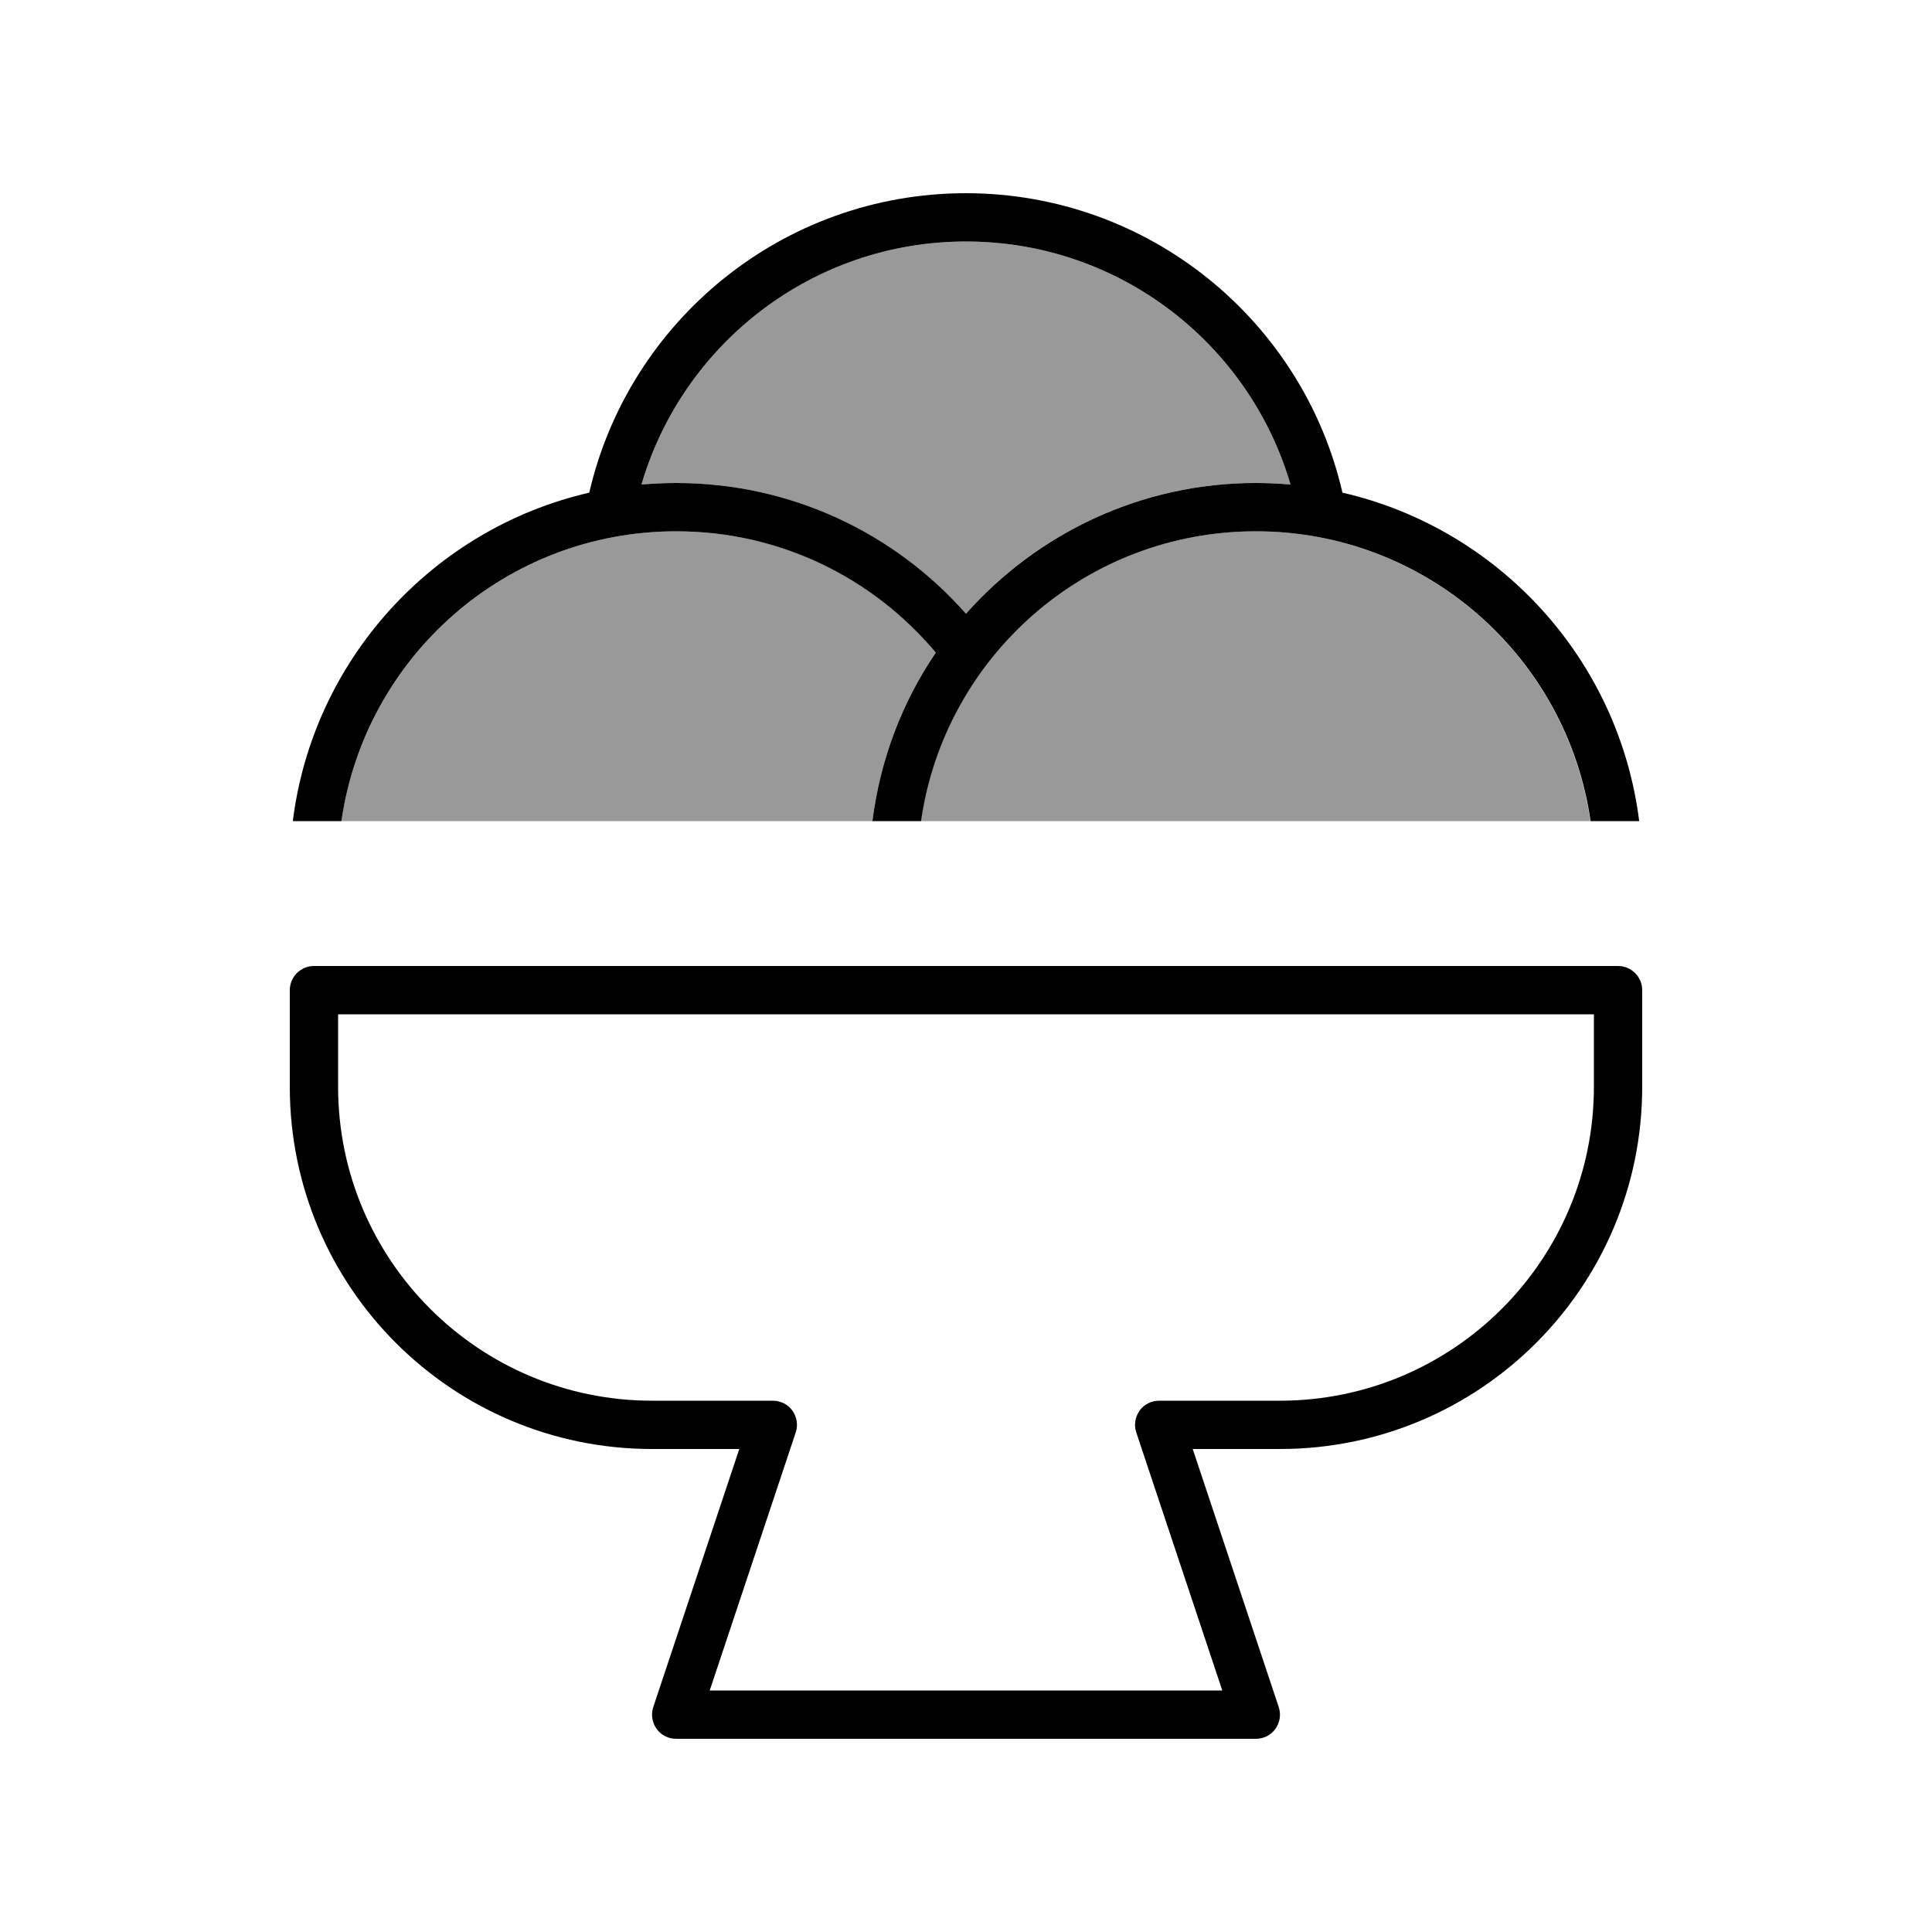
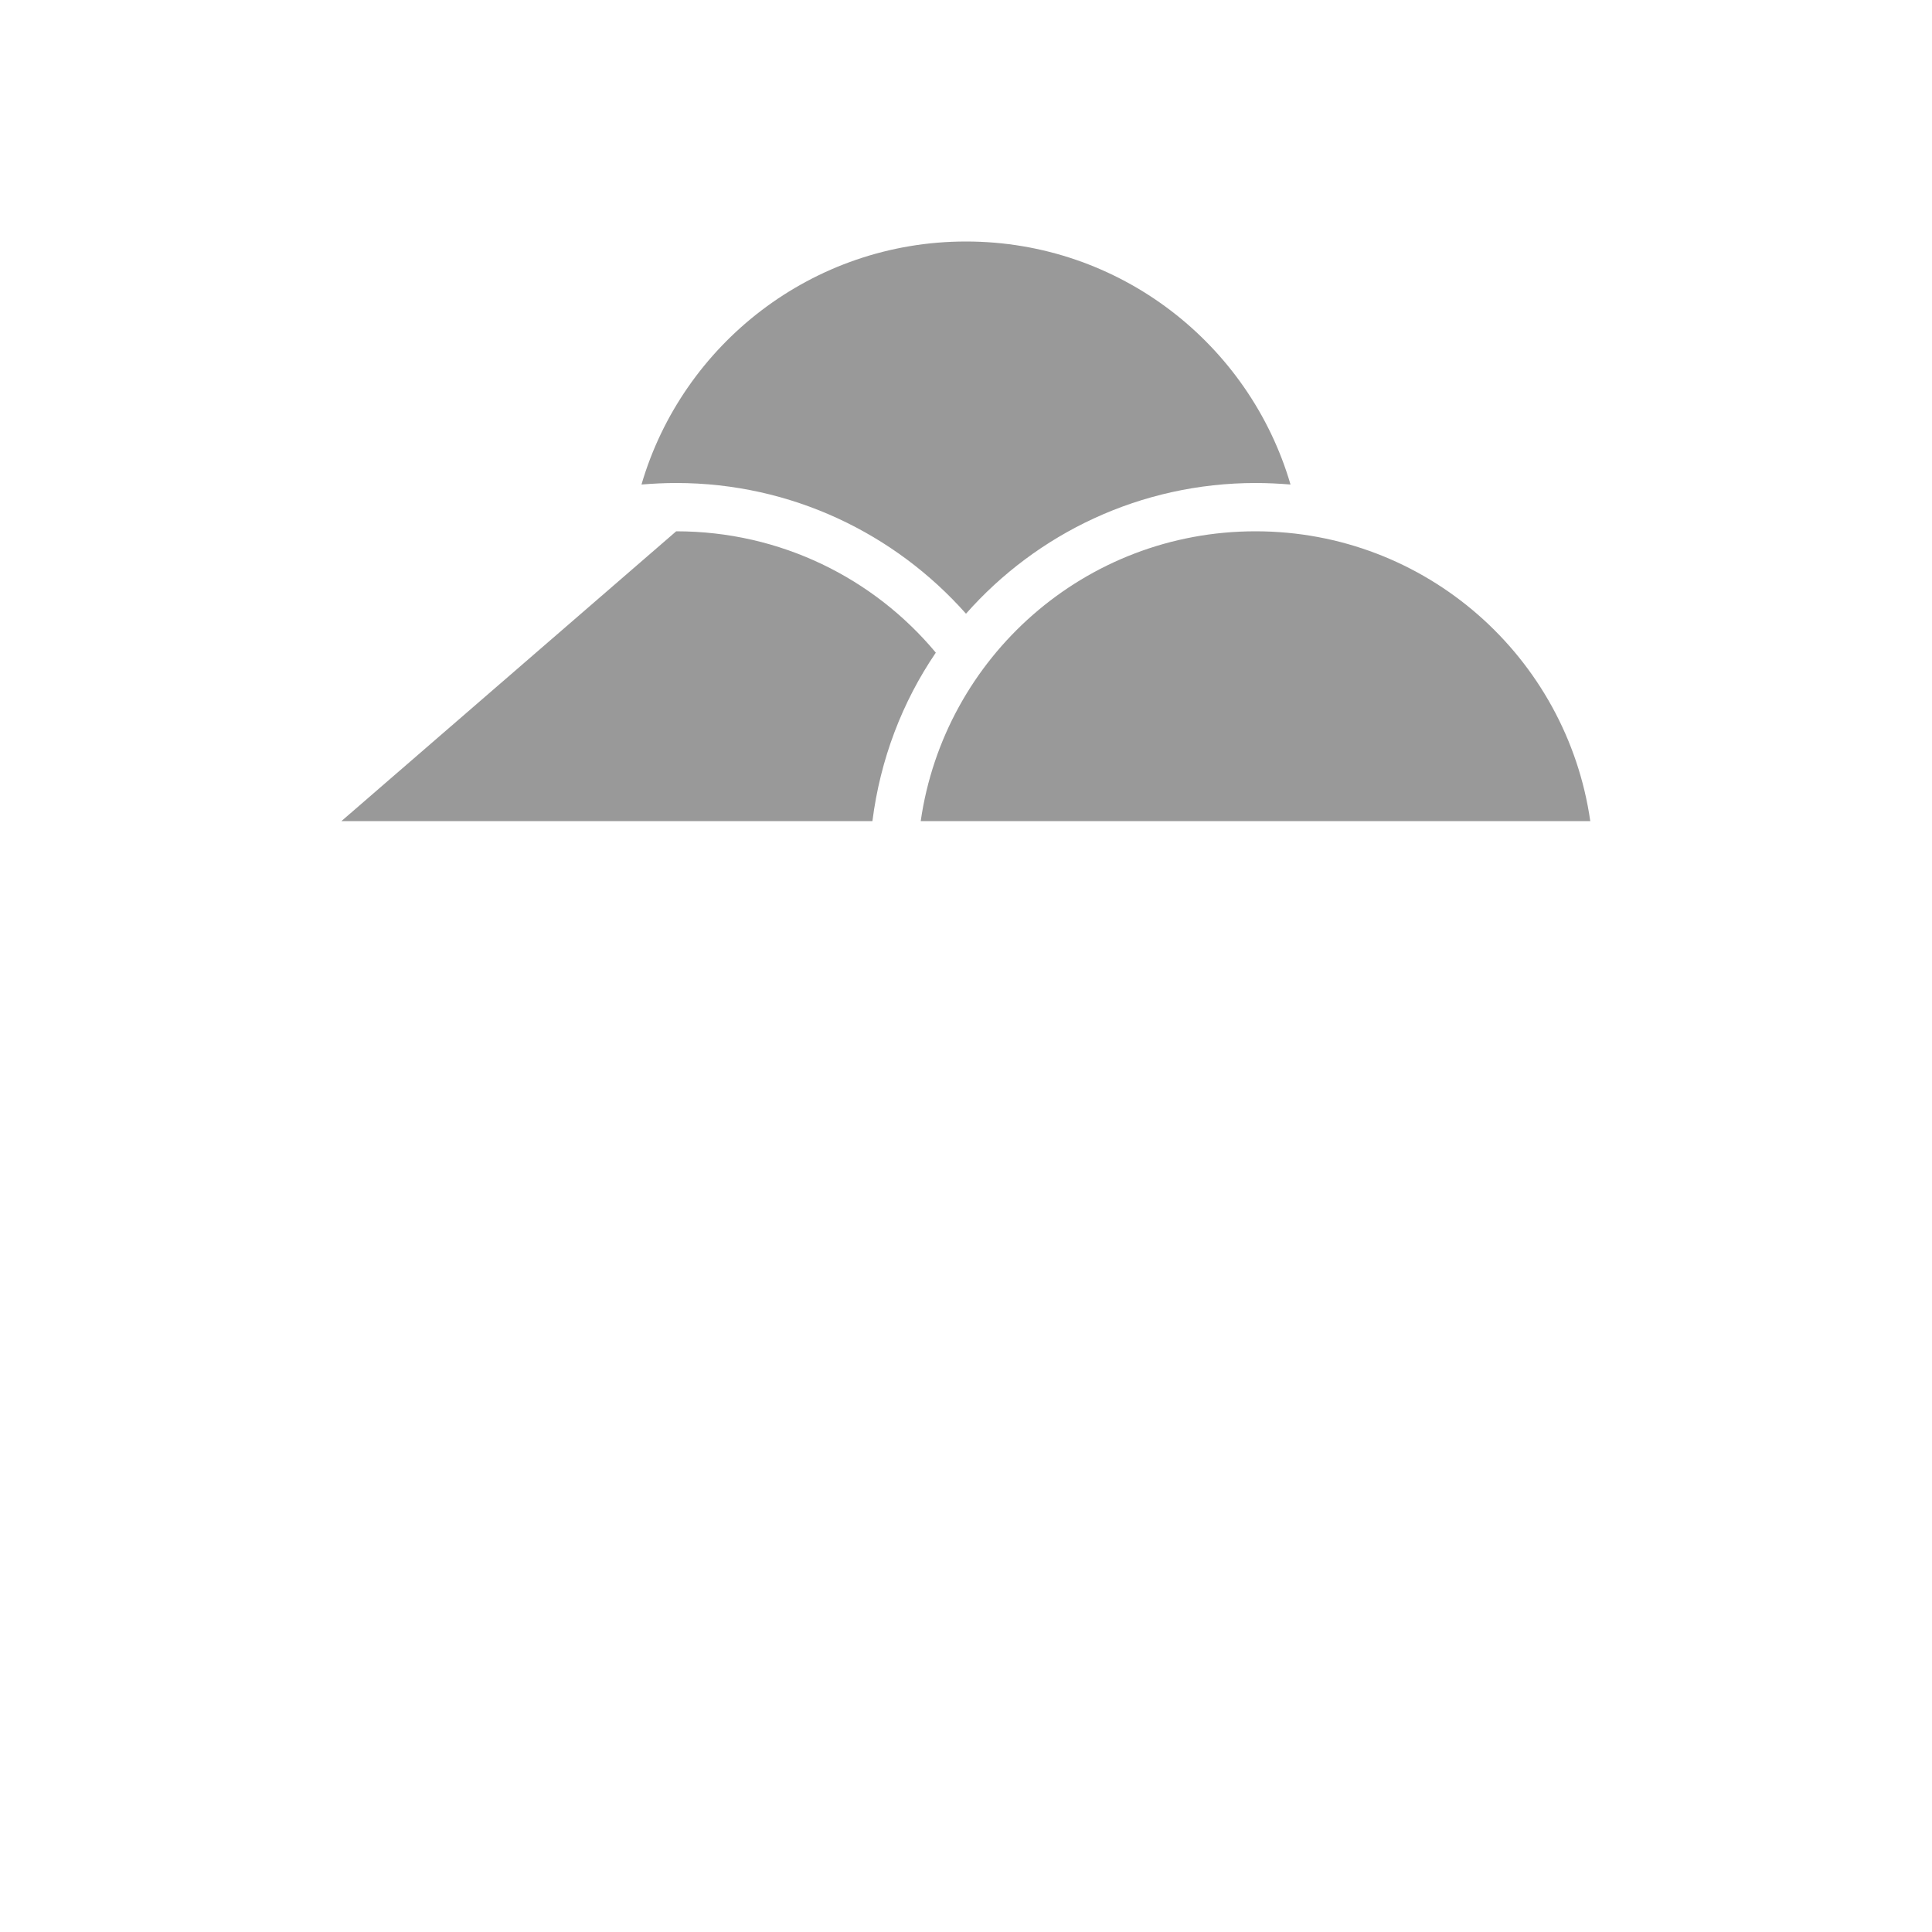
<svg xmlns="http://www.w3.org/2000/svg" viewBox="0 0 640 640">
-   <path opacity=".4" fill="currentColor" d="M113.1 272L289 272C291.6 251.5 298.9 232.5 310 216.2C289.5 191.6 258.6 176 224 176C167.6 176 120.9 217.7 113.1 272zM212.5 160.5C216.3 160.2 220.1 160 224 160C262.2 160 296.5 176.8 320 203.3C343.5 176.7 377.8 160 416 160C419.9 160 423.7 160.2 427.5 160.5C413.9 114 370.9 80 320 80C269.1 80 226.1 114 212.5 160.5zM305.1 272L526.8 272C519 217.7 472.4 176 415.9 176C359.4 176 312.8 217.7 305 272z" />
-   <path fill="currentColor" d="M320 80C370.9 80 413.9 114 427.5 160.5C423.7 160.2 419.9 160 416 160C377.8 160 343.5 176.8 320 203.3C296.5 176.7 262.2 160 224 160C220.1 160 216.3 160.2 212.5 160.5C226.1 114 269.1 80 320 80zM320 64C259.2 64 208.3 106.4 195.2 163.2C143.5 175.1 103.7 218.4 97 272L113.1 272C120.9 217.7 167.5 176 224 176C258.6 176 289.4 191.6 310 216.2C298.9 232.5 291.6 251.5 289 272L305.1 272C312.9 217.7 359.5 176 416 176C472.5 176 519.1 217.7 526.9 272L543 272C536.3 218.4 496.5 175.1 444.7 163.2C431.7 106.4 380.7 64 319.9 64zM104 320C99.6 320 96 323.6 96 328L96 360C96 426.3 149.7 480 216 480L244.9 480L216.4 565.5C215.6 567.9 216 570.6 217.5 572.7C219 574.8 221.4 576 224 576L416 576C418.6 576 421 574.8 422.5 572.7C424 570.6 424.4 567.9 423.6 565.5L395.1 480L424 480C490.3 480 544 426.3 544 360L544 328C544 323.6 540.4 320 536 320L104 320zM112 360L112 336L528 336L528 360C528 417.4 481.4 464 424 464L384 464C381.4 464 379 465.2 377.5 467.3C376 469.4 375.6 472.1 376.4 474.5L404.9 560L235.1 560L263.6 474.5C264.4 472.1 264 469.4 262.5 467.3C261 465.2 258.6 464 256 464L216 464C158.6 464 112 417.4 112 360z" />
+   <path opacity=".4" fill="currentColor" d="M113.1 272L289 272C291.6 251.5 298.9 232.5 310 216.2C289.5 191.6 258.6 176 224 176zM212.5 160.5C216.3 160.2 220.1 160 224 160C262.2 160 296.5 176.8 320 203.3C343.5 176.7 377.8 160 416 160C419.9 160 423.7 160.2 427.5 160.5C413.9 114 370.9 80 320 80C269.1 80 226.1 114 212.5 160.5zM305.1 272L526.8 272C519 217.7 472.4 176 415.9 176C359.4 176 312.8 217.7 305 272z" />
</svg>